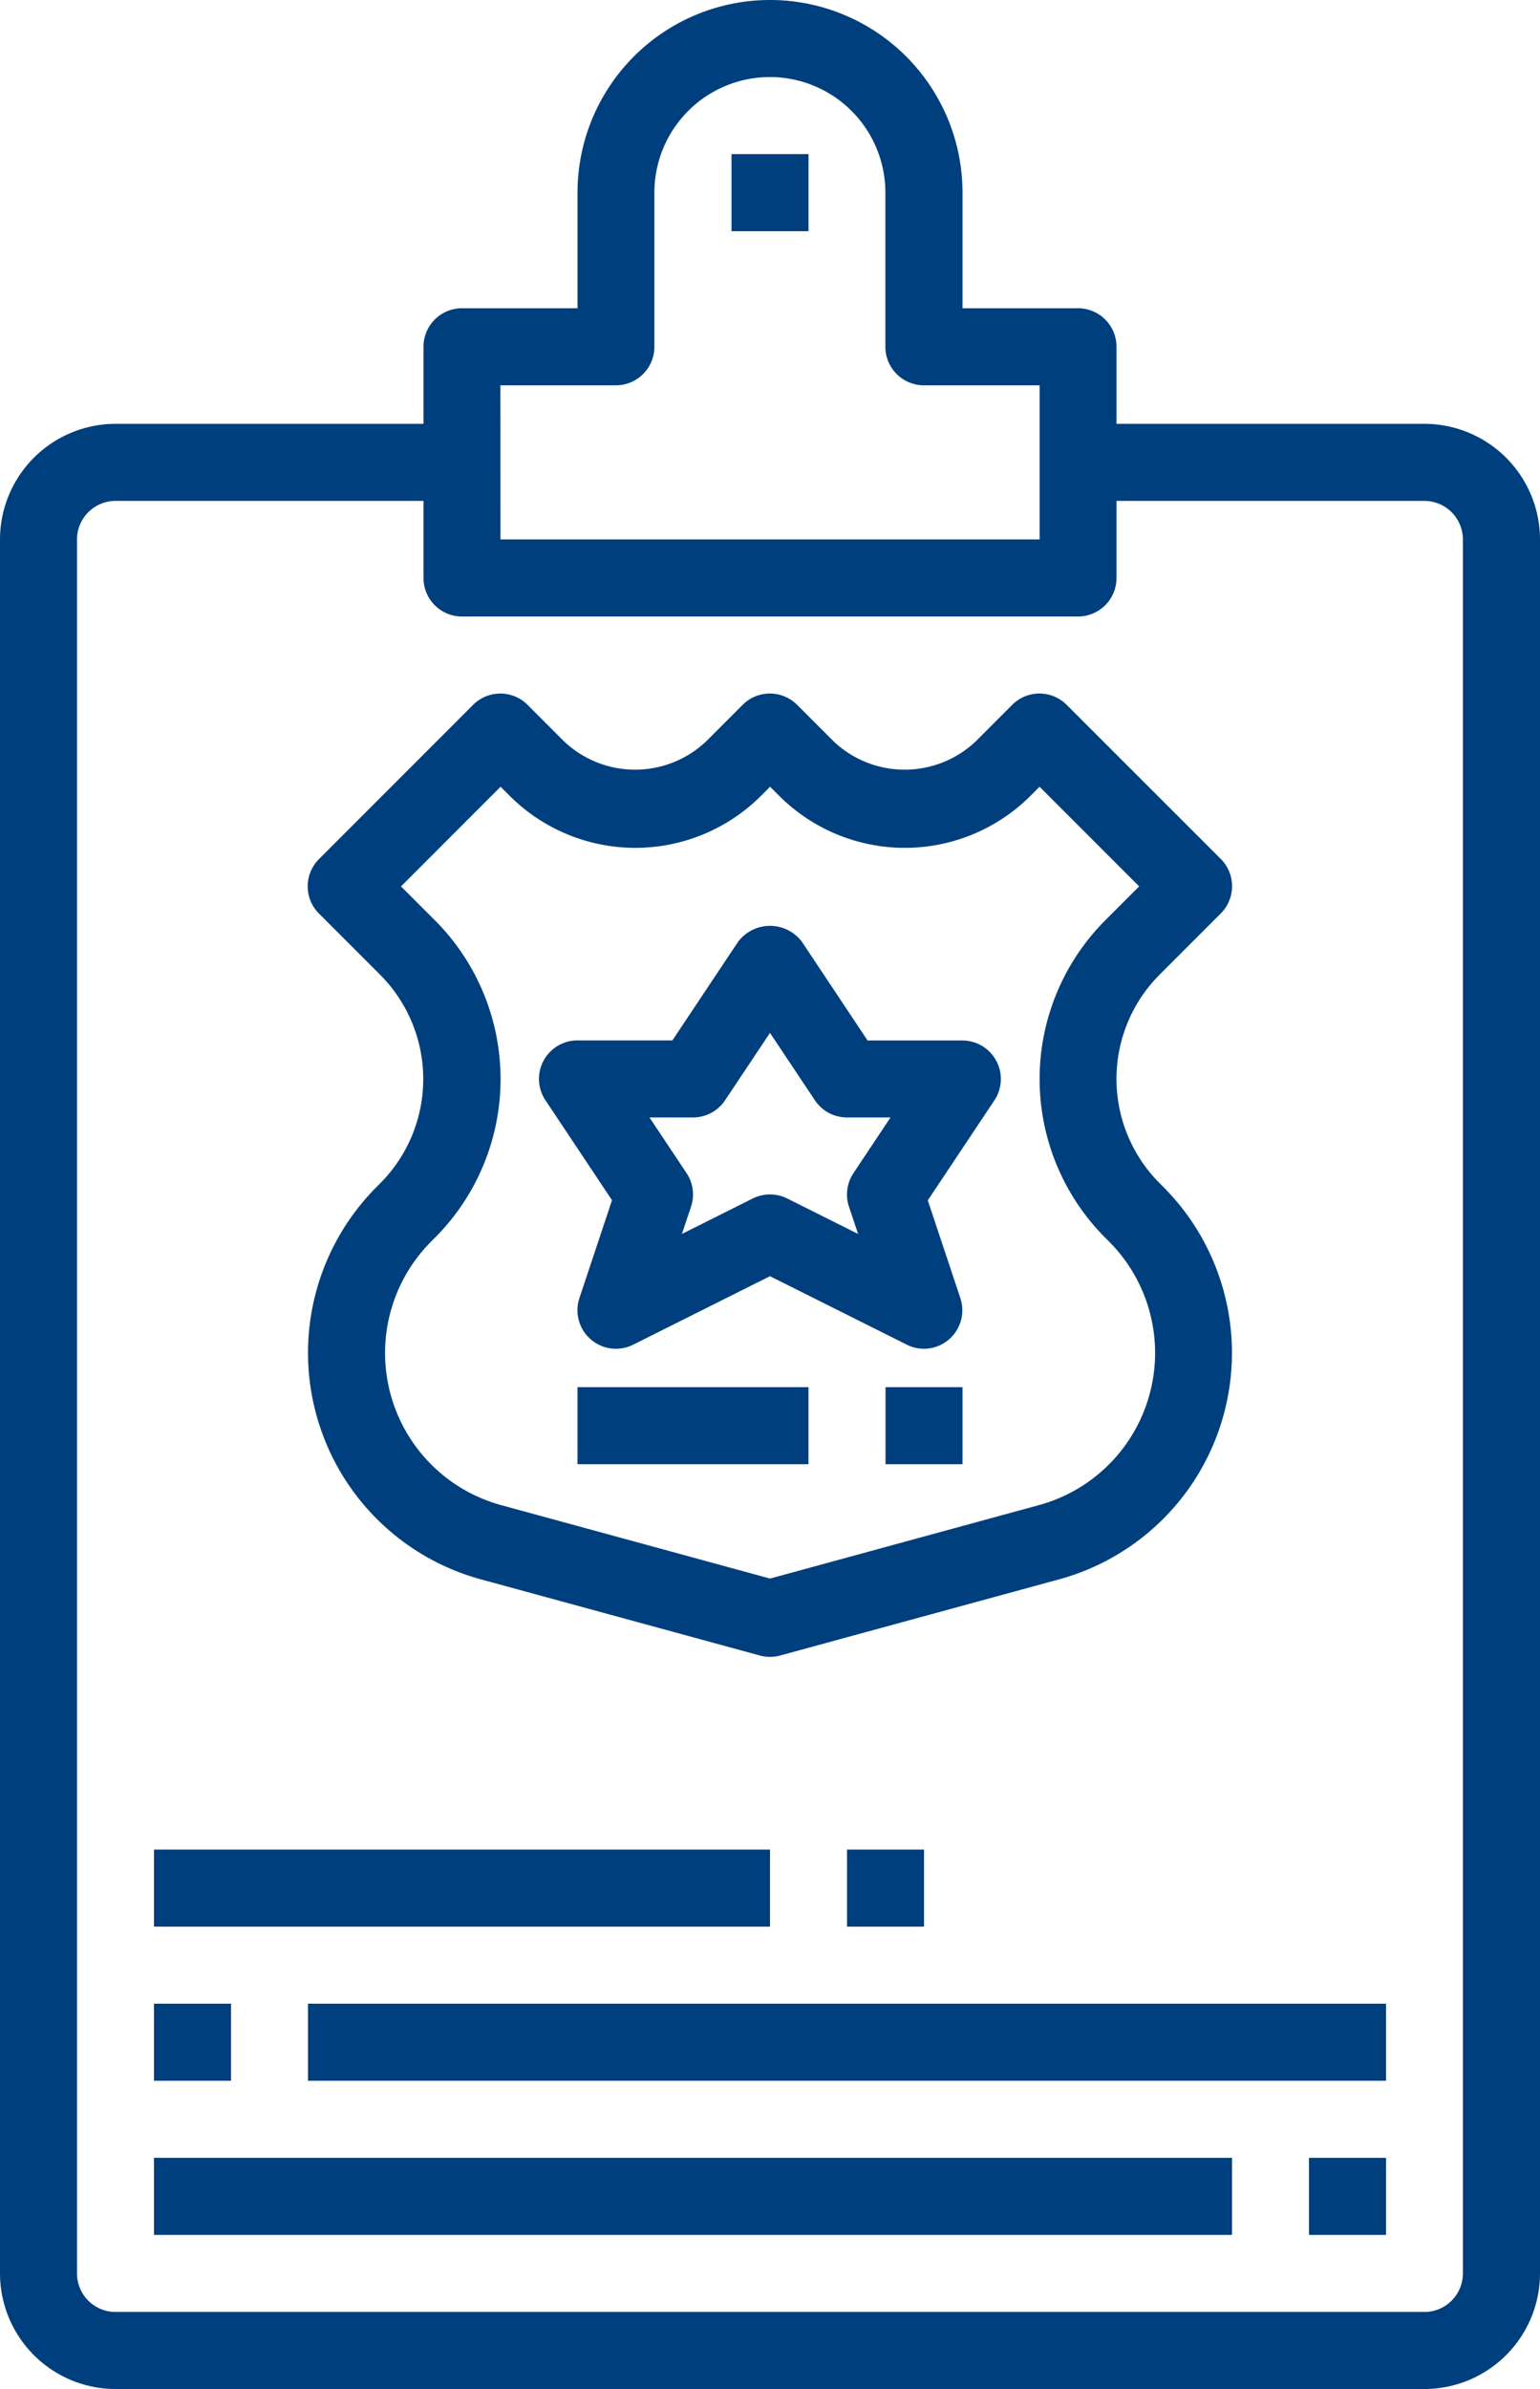
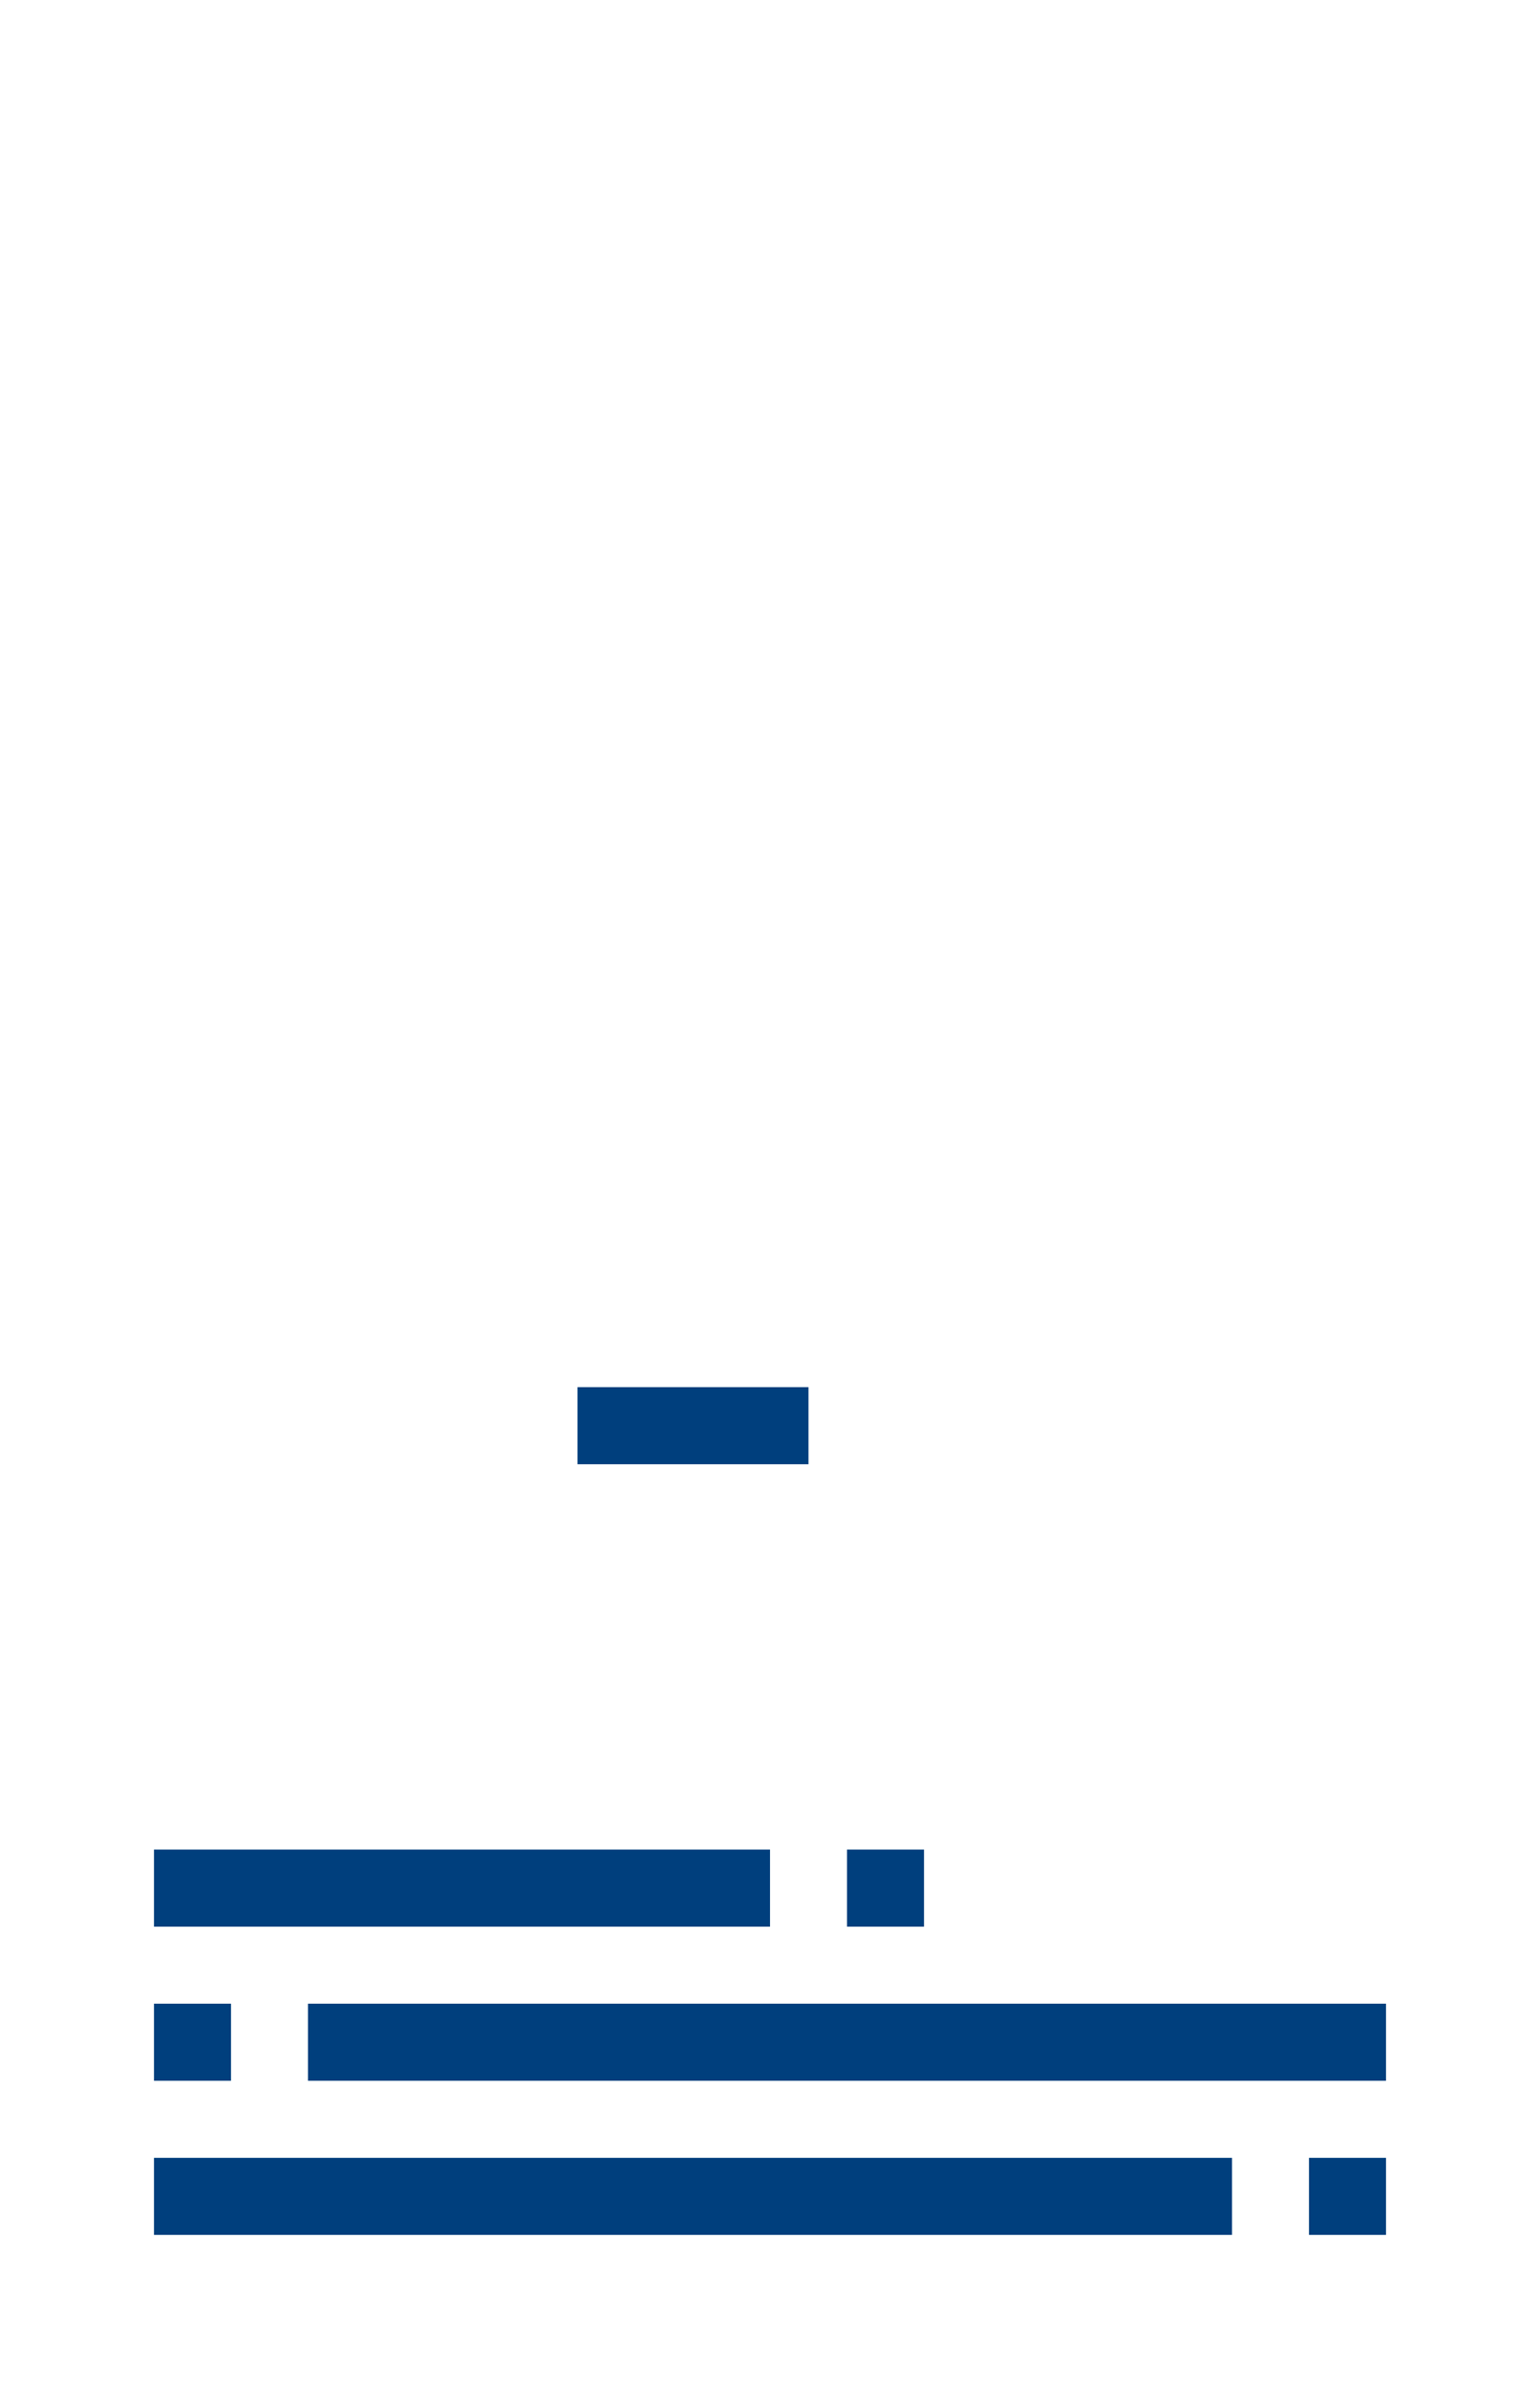
<svg xmlns="http://www.w3.org/2000/svg" width="45.161" height="70" viewBox="0 0 45.161 70">
  <g id="cta-2-file_police_report" transform="translate(-12 -1)">
-     <path id="Path_41646" data-name="Path 41646" d="M53.774,13.419H44.742V11.161a1.129,1.129,0,0,0-1.129-1.129H40.226V6.645a5.645,5.645,0,0,0-11.29,0v3.387H25.548a1.129,1.129,0,0,0-1.129,1.129v2.258H15.387A3.391,3.391,0,0,0,12,16.806V67.613A3.391,3.391,0,0,0,15.387,71H53.774a3.391,3.391,0,0,0,3.387-3.387V16.806A3.391,3.391,0,0,0,53.774,13.419Zm-27.1-1.129h3.387a1.129,1.129,0,0,0,1.129-1.129V6.645a3.387,3.387,0,0,1,6.774,0v4.516A1.129,1.129,0,0,0,39.1,12.29h3.387v4.516H26.677ZM54.9,67.613a1.13,1.13,0,0,1-1.129,1.129H15.387a1.13,1.13,0,0,1-1.129-1.129V16.806a1.131,1.131,0,0,1,1.129-1.129h9.032v2.258a1.129,1.129,0,0,0,1.129,1.129H43.613a1.129,1.129,0,0,0,1.129-1.129V15.677h9.032A1.131,1.131,0,0,1,54.9,16.806Z" transform="translate(0)" fill="#003f7d" />
-     <path id="Path_41647" data-name="Path 41647" d="M31,5h2.258V7.258H31Z" transform="translate(2.452 0.516)" fill="#003f7d" />
-     <path id="Path_41648" data-name="Path 41648" d="M22.014,33.453a6.88,6.88,0,0,0,3.055,11.5l8.182,2.232a1.135,1.135,0,0,0,.594,0l8.182-2.232a6.879,6.879,0,0,0,3.054-11.5l-.106-.106a4.323,4.323,0,0,1,0-6.113l1.791-1.791a1.128,1.128,0,0,0,0-1.6L42.25,19.331a1.128,1.128,0,0,0-1.6,0l-1.06,1.06a3.031,3.031,0,0,1-4.185,0l-1.06-1.06a1.128,1.128,0,0,0-1.6,0l-1.06,1.06a3.031,3.031,0,0,1-4.185,0l-1.06-1.06a1.128,1.128,0,0,0-1.6,0l-4.516,4.516a1.128,1.128,0,0,0,0,1.6l1.791,1.791a4.326,4.326,0,0,1,0,6.113Zm1.6,1.6.106-.107a6.58,6.58,0,0,0,0-9.305l-.992-.992,2.92-2.92.262.262a5.217,5.217,0,0,0,7.379,0l.262-.262.262.262a5.217,5.217,0,0,0,7.379,0l.262-.262,2.92,2.92-.992.992a6.58,6.58,0,0,0,0,9.305l.106.106a4.621,4.621,0,0,1-2.053,7.726l-7.884,2.152-7.884-2.151a4.621,4.621,0,0,1-2.053-7.726Z" transform="translate(1.032 2.323)" fill="#003f7d" />
-     <path id="Path_41649" data-name="Path 41649" d="M28.141,33.067l-.954,2.863A1.129,1.129,0,0,0,28.763,37.3l4.011-2.006L36.786,37.3a1.113,1.113,0,0,0,.5.12,1.128,1.128,0,0,0,1.07-1.486l-.954-2.863,1.952-2.928a1.129,1.129,0,0,0-.939-1.756H35.636L33.714,25.5a1.171,1.171,0,0,0-1.879,0l-1.923,2.885H27.129a1.128,1.128,0,0,0-.939,1.755Zm2.375-2.425a1.131,1.131,0,0,0,.939-.5l1.319-1.978,1.319,1.978a1.13,1.13,0,0,0,.939.5h1.277l-1.087,1.631a1.132,1.132,0,0,0-.132.983l.268.8-2.079-1.04a1.133,1.133,0,0,0-1.009,0l-2.079,1.04.268-.8a1.125,1.125,0,0,0-.132-.983l-1.087-1.631Z" transform="translate(1.806 3.1)" fill="#003f7d" />
-     <path id="Path_41650" data-name="Path 41650" d="M35,37h2.258v2.258H35Z" transform="translate(2.968 4.645)" fill="#003f7d" />
    <path id="Path_41651" data-name="Path 41651" d="M27,37h6.774v2.258H27Z" transform="translate(1.935 4.645)" fill="#003f7d" />
    <path id="Path_41652" data-name="Path 41652" d="M16,53h2.258v2.258H16Z" transform="translate(0.516 6.71)" fill="#003f7d" />
    <path id="Path_41653" data-name="Path 41653" d="M20,53H51.613v2.258H20Z" transform="translate(1.032 6.71)" fill="#003f7d" />
    <path id="Path_41654" data-name="Path 41654" d="M46,57h2.258v2.258H46Z" transform="translate(4.387 7.226)" fill="#003f7d" />
    <path id="Path_41655" data-name="Path 41655" d="M16,57H47.613v2.258H16Z" transform="translate(0.516 7.226)" fill="#003f7d" />
    <path id="Path_41656" data-name="Path 41656" d="M16,49H34.065v2.258H16Z" transform="translate(0.516 6.194)" fill="#003f7d" />
    <path id="Path_41657" data-name="Path 41657" d="M34,49h2.258v2.258H34Z" transform="translate(2.839 6.194)" fill="#003f7d" />
  </g>
</svg>